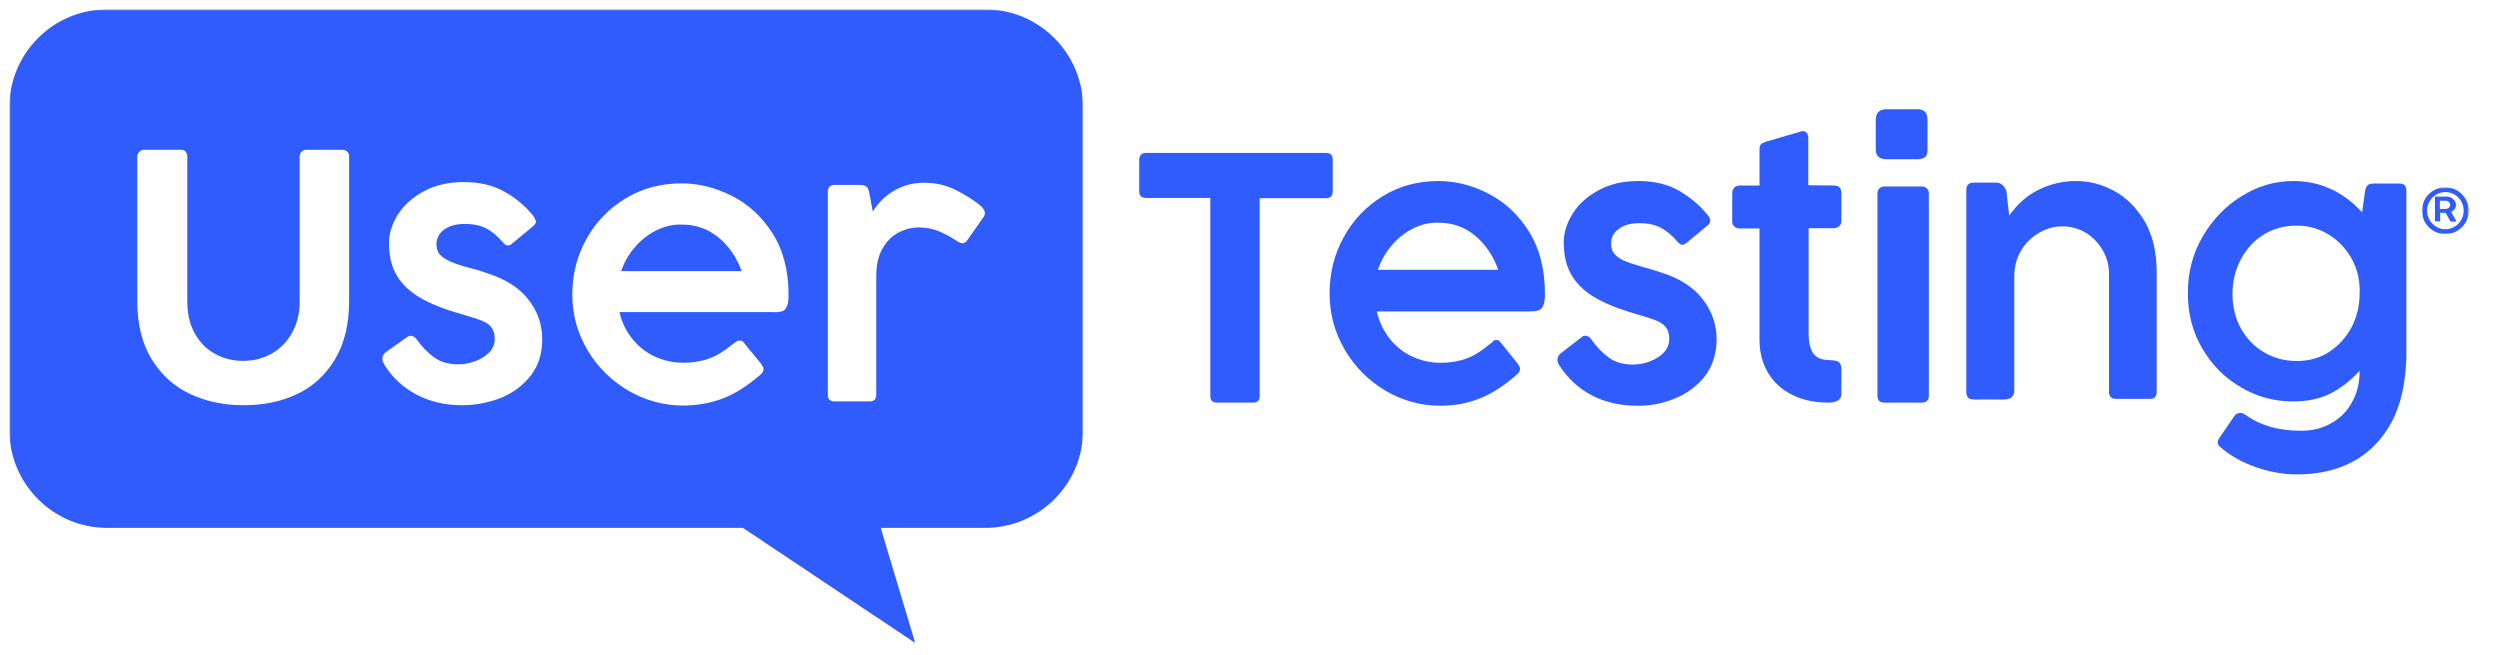
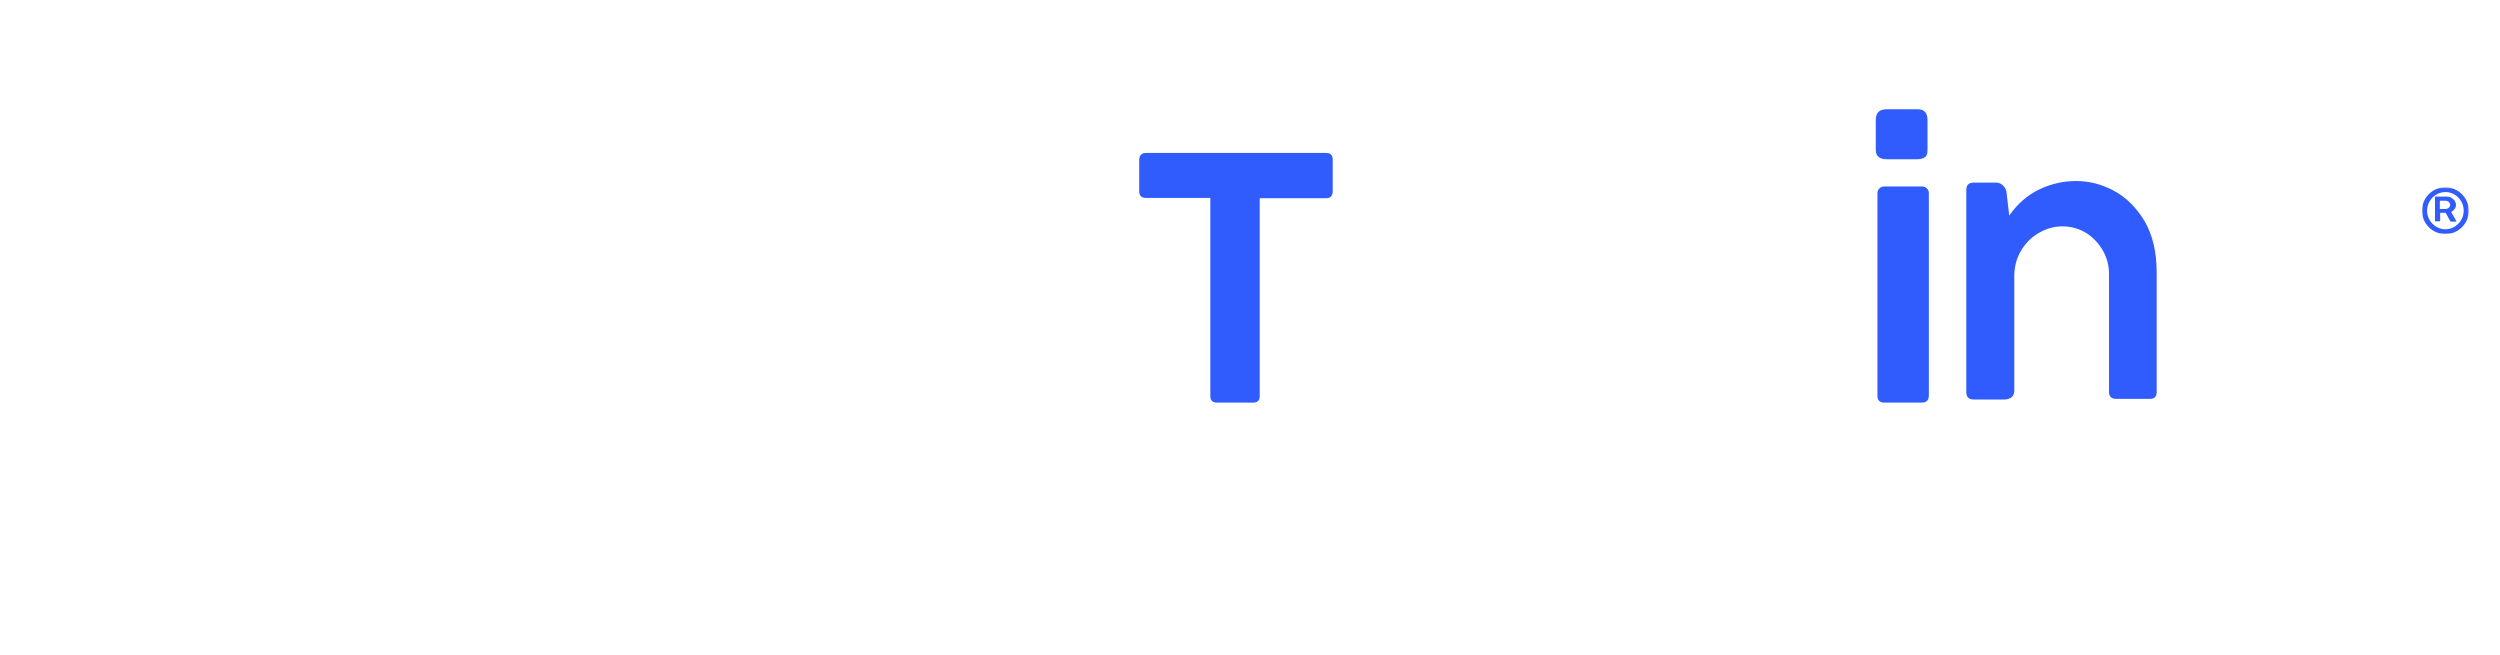
<svg xmlns="http://www.w3.org/2000/svg" xmlns:xlink="http://www.w3.org/1999/xlink" width="801px" height="210px" viewBox="0 0 801 210" version="1.1">
  <title>UserTesting</title>
  <defs>
    <polygon id="path-1" points="0 0 344 0 344 203 0 203" />
    <polygon id="path-3" points="0 0 15 0 15 15 0 15" />
  </defs>
  <g id="UserTesting" stroke="none" stroke-width="1" fill="none" fill-rule="evenodd">
    <g id="Group-23" transform="translate(3, 3)">
      <g id="Group-3">
        <mask id="mask-2" fill="white">
          <use xlink:href="#path-1" />
        </mask>
        <g id="Clip-2" />
-         <path d="M272.176,56.258 L264.365,56.258 C262.946,56.258 262.234,57.072 262.234,58.594 L262.234,123.384 C262.234,124.908 262.946,125.618 264.365,125.618 L275.525,125.618 C277.045,125.618 277.755,124.908 277.755,123.384 L277.755,85.404 C277.755,81.952 278.364,79.107 279.683,76.772 C281.003,74.437 282.625,72.71 284.755,71.592 C286.784,70.475 289.016,69.867 291.349,69.867 C293.682,69.867 295.814,70.272 297.843,71.085 C299.87,71.999 301.798,73.014 303.624,74.234 C304.234,74.638 304.841,74.944 305.348,74.944 C305.957,74.944 306.363,74.638 306.87,74.03 L311.942,66.819 C312.348,66.312 312.551,65.805 312.551,65.297 C312.551,64.585 312.145,63.874 311.335,63.063 C309.306,61.336 306.667,59.61 303.421,57.986 C300.276,56.359 296.827,55.548 293.075,55.548 C289.624,55.548 286.481,56.359 283.639,57.986 C280.799,59.61 278.467,61.843 276.641,64.788 L275.525,58.797 C275.321,57.68 275.016,56.969 274.408,56.665 C273.902,56.359 273.19,56.258 272.176,56.258 M207.15,70.882 C204.512,72.202 202.282,74.03 200.353,76.265 C198.426,78.497 197.005,81.038 195.991,83.88 L234.641,83.88 C233.018,79.411 230.482,75.755 227.136,73.014 C223.787,70.272 219.832,68.953 215.468,68.953 C212.628,68.85 209.786,69.561 207.15,70.882 M234.033,106.119 C234.641,106.119 235.047,106.323 235.353,106.83 L240.931,113.634 C241.337,114.244 241.641,114.752 241.641,115.259 C241.641,115.869 241.337,116.376 240.831,116.886 C236.772,120.439 232.815,122.977 228.759,124.602 C224.801,126.126 220.439,126.939 215.874,126.939 C209.686,126.939 203.802,125.312 198.324,122.166 C192.846,118.915 188.484,114.651 185.238,109.167 C181.992,103.684 180.367,97.793 180.367,91.395 C180.367,84.895 181.89,78.904 184.935,73.523 C187.977,68.039 192.136,63.773 197.513,60.524 C202.889,57.273 208.873,55.751 215.468,55.751 C220.845,55.751 226.12,57.072 231.395,59.711 C236.67,62.352 241.032,66.312 244.483,71.695 C247.932,77.076 249.655,83.677 249.655,91.496 C249.655,93.223 249.452,94.544 249.048,95.355 C248.641,96.169 248.032,96.676 247.423,96.776 C246.713,96.98 245.597,97.083 244.177,96.98 L195.484,96.98 C196.194,100.231 197.614,103.073 199.543,105.511 C201.469,107.947 203.904,109.878 206.744,111.199 C209.586,112.517 212.628,113.23 215.874,113.23 C218.41,113.23 220.542,112.924 222.468,112.416 C224.294,111.909 225.816,111.299 227.033,110.588 C228.453,109.775 229.772,108.861 230.989,107.847 L232.614,106.629 C233.12,106.222 233.627,106.119 234.033,106.119 M119.502,111.909 C119.502,112.213 119.603,112.62 119.705,112.924 C119.906,113.33 120.11,113.737 120.313,114.144 C122.849,118.103 126.297,121.252 130.559,123.484 C134.82,125.719 139.689,126.836 145.066,126.836 C149.325,126.836 153.486,126.025 157.442,124.501 C161.398,122.877 164.543,120.541 167.079,117.29 C169.514,114.144 170.731,110.285 170.731,105.715 C170.731,100.942 169.211,96.575 166.166,92.817 C163.123,88.957 158.558,86.216 152.37,84.287 C151.558,83.981 150.848,83.78 150.138,83.577 C149.428,83.373 148.819,83.17 148.312,83.067 C145.269,82.256 143.037,81.545 141.617,80.935 C140.195,80.325 138.979,79.615 138.166,78.803 C137.253,77.889 136.849,76.772 136.849,75.248 C136.849,73.32 137.66,71.796 139.282,70.578 C140.905,69.358 143.138,68.75 145.979,68.75 C148.718,68.75 150.951,69.257 152.777,70.171 C154.603,71.085 156.326,72.609 158.051,74.538 C158.659,75.248 159.168,75.655 159.775,75.655 C160.181,75.655 160.688,75.452 161.194,74.944 L167.585,69.664 C168.298,69.054 168.702,68.547 168.702,68.039 C168.702,67.633 168.398,67.023 167.891,66.211 C165.456,63.163 162.413,60.524 158.761,58.493 C155.109,56.359 150.747,55.345 145.573,55.345 C140.805,55.345 136.646,56.258 132.994,58.187 C129.342,60.118 126.603,62.556 124.574,65.601 C122.645,68.647 121.632,71.695 121.632,74.841 C121.632,78.701 122.342,82.053 123.864,84.794 C125.384,87.536 127.617,89.871 130.661,91.802 C133.704,93.731 137.66,95.458 142.631,96.98 C144.76,97.59 146.08,97.996 146.386,98.097 C148.819,98.808 150.645,99.418 151.761,99.925 C152.977,100.432 153.89,101.042 154.5,101.956 C155.21,102.87 155.516,104.088 155.516,105.715 C155.516,107.237 154.906,108.658 153.79,109.878 C152.573,111.096 151.151,112.01 149.325,112.72 C147.602,113.33 145.673,113.737 143.847,113.737 C140.805,113.737 138.269,113.026 136.24,111.603 C134.211,110.182 132.284,108.253 130.559,105.815 C129.949,105.002 129.342,104.598 128.632,104.598 C128.226,104.598 127.82,104.801 127.413,105.002 L120.415,109.978 C119.806,110.588 119.502,111.199 119.502,111.909 M59.445,103.887 C61.068,106.729 63.2,108.964 65.939,110.385 C68.678,111.909 71.62,112.62 74.966,112.62 C78.315,112.62 81.357,111.806 84.096,110.285 C86.835,108.658 89.068,106.425 90.59,103.581 C92.213,100.636 93.025,97.386 93.025,93.63 L93.025,47.219 C93.025,46.509 93.226,46.002 93.633,45.595 C94.039,45.19 94.546,44.987 95.255,44.987 L106.517,44.987 C107.227,44.987 107.836,45.19 108.241,45.595 C108.444,45.798 108.647,46.104 108.747,46.306 C108.85,46.612 108.95,46.916 108.85,47.219 L108.85,93.527 C108.85,100.942 107.328,107.136 104.285,112.213 C101.242,117.19 97.184,120.946 92.112,123.283 C87.038,125.719 81.257,126.836 74.966,126.836 C68.678,126.836 62.997,125.618 57.822,123.18 C52.65,120.743 48.592,116.986 45.547,112.01 C42.505,107.033 40.982,100.839 40.982,93.427 L40.982,47.219 C40.982,46.612 41.185,46.104 41.592,45.698 C41.795,45.494 41.998,45.291 42.201,45.19 C42.404,45.088 42.708,44.987 43.011,44.987 L54.88,44.987 C55.59,44.987 56.2,45.19 56.503,45.595 C56.809,46.002 57.012,46.509 57.012,47.219 L57.012,93.63 C57.012,97.59 57.822,101.042 59.445,103.887 M344,134.758 L344,31.378 C344,14.114 330.001,0 312.652,0 L31.346,0 C14.101,0 0,14.013 0,31.378 L0,134.758 C0,152.02 13.999,166.136 31.346,166.136 L235.047,166.136 L290.233,203.001 L279.177,166.136 L312.855,166.136 C330.001,166.036 344.1,152.02 344,134.758" id="Fill-1" fill="#305CFD" mask="url(#mask-2)" />
      </g>
      <path d="M364.218,46 L421.881,46 C423.295,46 424,46.705 424,48.115 L424,58.292 C424,59.702 423.295,60.509 421.881,60.509 L400.612,60.509 L400.612,123.885 C400.612,125.295 399.905,126 398.494,126 L386.901,126 C385.49,126 384.784,125.295 384.784,123.885 L384.784,60.409 L364.119,60.409 C362.705,60.409 362,59.702 362,58.192 L362,48.115 C362.102,46.705 362.807,46 364.218,46" id="Fill-4" fill="#305CFD" />
-       <path d="M449.569,70.303 C446.942,71.639 444.721,73.488 442.8,75.748 C440.882,78.006 439.468,80.573 438.457,83.45 L477.048,83.45 C475.432,78.93 472.907,75.232 469.572,72.459 C466.238,69.686 462.298,68.353 457.852,68.353 C455.025,68.249 452.095,68.967 449.569,70.303 M476.441,105.943 C477.048,105.943 477.453,106.148 477.755,106.661 L483.312,113.543 C483.715,114.16 484.019,114.673 484.019,115.186 C484.019,115.803 483.715,116.317 483.21,116.83 C479.169,120.425 475.23,122.993 471.188,124.636 C467.147,126.279 462.905,127 458.359,127 C452.197,127 446.337,125.355 440.882,122.172 C435.427,118.884 431.083,114.572 427.848,109.025 C424.616,103.479 423,97.522 423,91.051 C423,84.476 424.516,78.417 427.546,72.975 C430.576,67.428 434.72,63.114 440.073,59.828 C445.428,56.539 451.388,55 457.955,55 C463.308,55 468.663,56.336 473.816,59.005 C479.069,61.676 483.413,65.681 486.847,71.126 C490.282,76.568 492,83.244 492,91.153 C492,92.9 491.798,94.235 491.393,95.056 C490.989,95.878 490.384,96.391 489.777,96.493 C489.07,96.699 487.959,96.803 486.545,96.803 L438.154,96.803 C438.861,100.089 440.275,102.964 442.196,105.43 C444.114,107.895 446.539,109.846 449.367,111.182 C452.197,112.517 455.227,113.236 458.561,113.236 C461.087,113.236 463.208,112.929 465.126,112.413 C466.944,111.9 468.461,111.283 469.674,110.565 C471.088,109.744 472.402,108.82 473.613,107.791 L475.23,106.56 C475.432,106.047 475.937,105.943 476.441,105.943" id="Fill-6" fill="#305CFD" />
-       <path d="M496.203,113.288 C496.102,112.982 496,112.573 496,112.267 C496,111.549 496.303,110.937 496.911,110.322 L503.791,105.005 C504.096,104.699 504.499,104.495 505.007,104.596 C505.715,104.596 506.423,105.005 506.929,105.824 C508.65,108.277 510.571,110.221 512.595,111.652 C514.62,113.083 517.149,113.799 520.184,113.799 C522.108,113.799 523.929,113.493 525.648,112.777 C527.47,112.062 528.988,111.141 530.102,109.913 C531.215,108.687 531.823,107.255 531.823,105.721 C531.823,104.085 531.518,102.859 530.81,101.938 C530.102,101.018 529.191,100.404 528.078,99.893 C526.964,99.382 525.143,98.768 522.716,98.052 C522.311,97.949 521.095,97.643 518.97,96.927 C514.012,95.393 510.066,93.656 507.031,91.711 C503.994,89.769 501.767,87.416 500.251,84.655 C498.732,81.894 498.024,78.521 498.024,74.635 C498.024,71.464 499.035,68.397 500.959,65.328 C502.88,62.261 505.715,59.806 509.358,57.864 C513.001,55.92 517.149,55 521.905,55 C526.964,55 531.418,56.024 535.061,58.17 C538.703,60.319 541.738,62.876 544.168,65.943 C544.773,66.658 544.976,67.272 544.976,67.783 C544.976,68.294 544.573,68.908 543.863,69.419 L537.488,74.736 C536.882,75.146 536.477,75.452 536.071,75.452 C535.566,75.452 534.958,75.044 534.352,74.329 C532.734,72.385 530.912,70.954 529.091,69.93 C527.269,69.009 524.94,68.499 522.311,68.499 C519.476,68.499 517.251,69.113 515.63,70.339 C514.012,71.568 513.203,73.1 513.203,75.044 C513.203,76.577 513.609,77.702 514.519,78.622 C515.43,79.542 516.541,80.258 517.96,80.771 C519.376,81.383 521.703,81.997 524.637,82.918 C525.245,83.019 525.851,83.224 526.459,83.429 C527.167,83.633 527.875,83.838 528.686,84.144 C534.858,85.985 539.411,88.849 542.446,92.735 C545.484,96.619 547,100.915 547,105.721 C547,110.221 545.786,114.107 543.357,117.379 C540.93,120.549 537.69,123.002 533.745,124.638 C529.799,126.274 525.648,127.093 521.4,126.992 C516.036,126.992 511.179,125.867 506.929,123.616 C502.678,121.366 499.34,118.196 496.708,114.208 C496.608,114.107 496.405,113.698 496.203,113.288" id="Fill-8" fill="#305CFD" />
-       <path d="M584.607,56.441 C586.151,56.441 586.973,57.258 586.973,58.786 L586.973,67.761 C586.973,68.475 586.767,69.088 586.253,69.496 C585.739,69.905 585.121,70.109 584.401,70.109 L576.482,70.109 L576.482,104.073 C576.482,106.519 576.894,108.458 577.819,109.987 C578.745,111.416 580.286,112.231 582.448,112.334 L584.195,112.435 C585.431,112.538 586.253,112.844 586.561,113.456 C586.871,114.067 587.077,114.78 586.973,115.496 L586.973,123.246 C586.973,125.082 585.533,126 582.756,126 C578.435,126 574.63,125.185 571.339,123.554 C567.944,121.922 565.373,119.574 563.521,116.515 C561.669,113.456 560.744,109.886 560.744,105.805 L560.744,70.21 L554.365,70.21 C553.75,70.21 553.132,70.006 552.72,69.597 C552.206,69.191 552,68.578 552,67.865 L552,58.99 C552,58.176 552.206,57.563 552.72,57.054 C553.132,56.645 553.75,56.441 554.365,56.441 L560.744,56.441 L560.744,45.017 C560.744,44.202 560.846,43.691 561.156,43.284 C561.464,42.876 562.081,42.672 562.903,42.367 L574.116,39.101 C574.322,39 574.526,39 574.732,39 C574.938,39 575.248,39.101 575.452,39.204 C575.658,39.305 575.864,39.509 575.968,39.714 C576.276,40.122 576.377,40.735 576.377,41.449 L576.377,56.34 L584.607,56.441 Z" id="Fill-10" fill="#305CFD" />
      <path d="M599.169,57.35 C599.595,56.944 600.125,56.741 600.764,56.741 L612.769,56.741 C613.408,56.741 613.939,56.944 614.364,57.35 C614.787,57.756 615,58.263 615,58.973 L615,123.769 C615,125.19 614.256,126 612.769,126 L600.764,126 C599.274,126 598.531,125.29 598.531,123.769 L598.531,58.973 C598.531,58.263 598.744,57.756 599.169,57.35 M601.507,32 L611.388,32 C613.513,32 614.574,33.116 614.574,35.447 L614.574,44.98 C614.574,46.095 614.364,46.905 613.831,47.312 C613.3,47.718 612.452,48.021 611.388,48.021 L601.507,48.021 C599.169,48.021 598,47.008 598,44.98 L598,35.447 C598,33.116 599.169,32 601.507,32" id="Fill-12" fill="#305CFD" />
      <path d="M641.365,124.39 C640.757,124.797 639.949,125 639.241,125 L629.326,125 C627.808,125 627,124.186 627,122.662 L627,57.846 C627,56.321 627.808,55.507 629.326,55.507 L636.61,55.507 C637.318,55.507 638.128,55.814 638.633,56.321 C639.241,56.829 639.644,57.54 639.846,58.251 L640.757,66.075 C643.388,62.315 646.525,59.572 650.267,57.743 C654.011,55.914 658.055,55 662.205,55 C666.352,55 670.399,56.017 674.343,58.15 C678.288,60.283 681.527,63.535 684.156,67.904 C686.684,72.272 688,77.758 688,84.259 L688,122.561 C688,124.086 687.292,124.797 685.876,124.797 L675.051,124.797 C673.533,124.797 672.725,124.086 672.725,122.561 L672.725,84.769 C672.725,82.126 672.117,79.687 670.802,77.351 C669.488,75.015 667.667,73.083 665.441,71.662 C663.115,70.24 660.586,69.529 657.753,69.529 C655.324,69.529 652.898,70.137 650.569,71.458 C648.143,72.779 646.22,74.608 644.704,77.047 C643.185,79.484 642.375,82.33 642.375,85.48 L642.375,122.46 C642.275,123.375 641.972,123.882 641.365,124.39" id="Fill-14" fill="#305CFD" />
-       <path d="M750.602,80.107 C748.792,76.841 746.377,74.187 743.261,72.249 C740.143,70.308 736.724,69.288 732.801,69.288 C728.778,69.288 725.259,70.308 722.141,72.249 C719.023,74.187 716.71,76.841 714.9,80.208 C713.192,83.577 712.287,87.15 712.287,91.13 C712.287,95.314 713.192,98.988 715.002,102.256 C716.812,105.522 719.326,108.073 722.442,109.91 C725.56,111.747 729.081,112.666 732.903,112.666 C736.724,112.666 740.143,111.747 743.16,109.807 C746.176,107.869 748.59,105.214 750.4,101.948 C752.111,98.579 753.016,95.009 753.016,91.13 C753.217,87.047 752.312,83.372 750.602,80.107 M763.273,132.261 C760.257,137.773 756.234,141.959 751.005,144.816 C745.775,147.673 739.741,149 733.002,149 C728.477,149 724.053,148.185 719.727,146.653 C715.303,145.121 711.581,142.979 708.465,140.324 C707.861,139.814 707.56,139.304 707.56,138.691 C707.56,138.285 707.761,137.773 708.264,137.059 L712.789,130.424 C713.291,129.71 713.896,129.301 714.699,129.301 C715.303,129.301 715.907,129.506 716.611,130.015 C721.338,133.384 727.169,135.017 734.31,135.017 C737.93,135.017 741.148,134.202 743.965,132.569 C746.78,131.037 749.093,128.69 750.602,125.831 C752.211,122.974 753.016,119.709 753.016,116.035 L753.016,115.83 C749.998,119.096 746.78,121.546 743.461,123.179 C740.143,124.812 736.22,125.627 731.796,125.627 C725.863,125.627 720.231,124.198 715.102,121.137 C709.872,118.177 705.75,113.993 702.632,108.686 C699.514,103.377 697.905,97.355 698.004,90.62 C698.004,84.291 699.514,78.371 702.632,72.963 C705.75,67.552 709.872,63.164 715.102,59.898 C720.331,56.633 725.863,55 731.796,55 C740.345,55 747.685,58.367 753.819,65.001 L754.725,58.571 C754.826,57.551 755.127,56.837 755.53,56.428 C755.933,56.02 756.535,55.815 757.34,55.815 L765.988,55.815 C767.296,55.815 768,56.633 768,58.162 L768,111.747 C767.699,120.014 766.19,126.75 763.273,132.261" id="Fill-16" fill="#305CFD" />
      <g id="Group-20" transform="translate(773, 57)">
        <mask id="mask-4" fill="white">
          <use xlink:href="#path-3" />
        </mask>
        <g id="Clip-19" />
        <path d="M7.501,13.462 C4.327,13.462 1.636,10.77 1.636,7.499 C1.636,4.23 4.327,1.538 7.501,1.538 C10.675,1.538 13.366,4.135 13.366,7.499 C13.366,10.77 10.675,13.462 7.501,13.462 M7.501,0 C3.366,0 0,3.364 0,7.499 C0,11.636 3.366,15 7.501,15 C11.635,15 15.001,11.636 15.001,7.499 C15.001,3.462 11.635,0 7.501,0" id="Fill-18" fill="#305CFD" mask="url(#mask-4)" />
      </g>
      <path d="M778.724,63.953 L780.586,63.953 C780.895,63.953 781.102,63.86 781.31,63.765 C781.517,63.672 781.724,63.483 781.826,63.295 C781.931,63.106 782.033,62.918 782.033,62.636 C782.033,62.448 781.931,62.166 781.826,61.978 C781.724,61.789 781.517,61.601 781.31,61.506 C781.102,61.412 780.895,61.319 780.586,61.319 L778.724,61.319 L778.724,63.953 Z M777.069,60.095 C777.069,60.095 777.171,60 777.276,60 L781,60 C781.517,60 782.033,60.095 782.448,60.377 C782.862,60.659 783.171,60.942 783.481,61.319 C783.688,61.694 783.895,62.166 783.895,62.636 C783.895,63.106 783.793,63.483 783.481,63.953 C783.171,64.33 782.862,64.707 782.345,64.894 L784,67.812 L784,67.907 L784,68 L783.895,68 L782.345,68 L782.138,68 C782.138,68 782.033,67.907 782.033,67.812 L780.586,65.177 L778.826,65.177 L778.826,67.718 C778.826,67.907 778.724,67.907 778.621,67.907 L777.379,67.907 C777.171,67.907 777.171,67.812 777.171,67.718 L777.171,60.095 C776.964,60.188 776.964,60.095 777.069,60.095 L777.069,60.095 Z" id="Fill-21" fill="#305CFD" />
    </g>
  </g>
</svg>